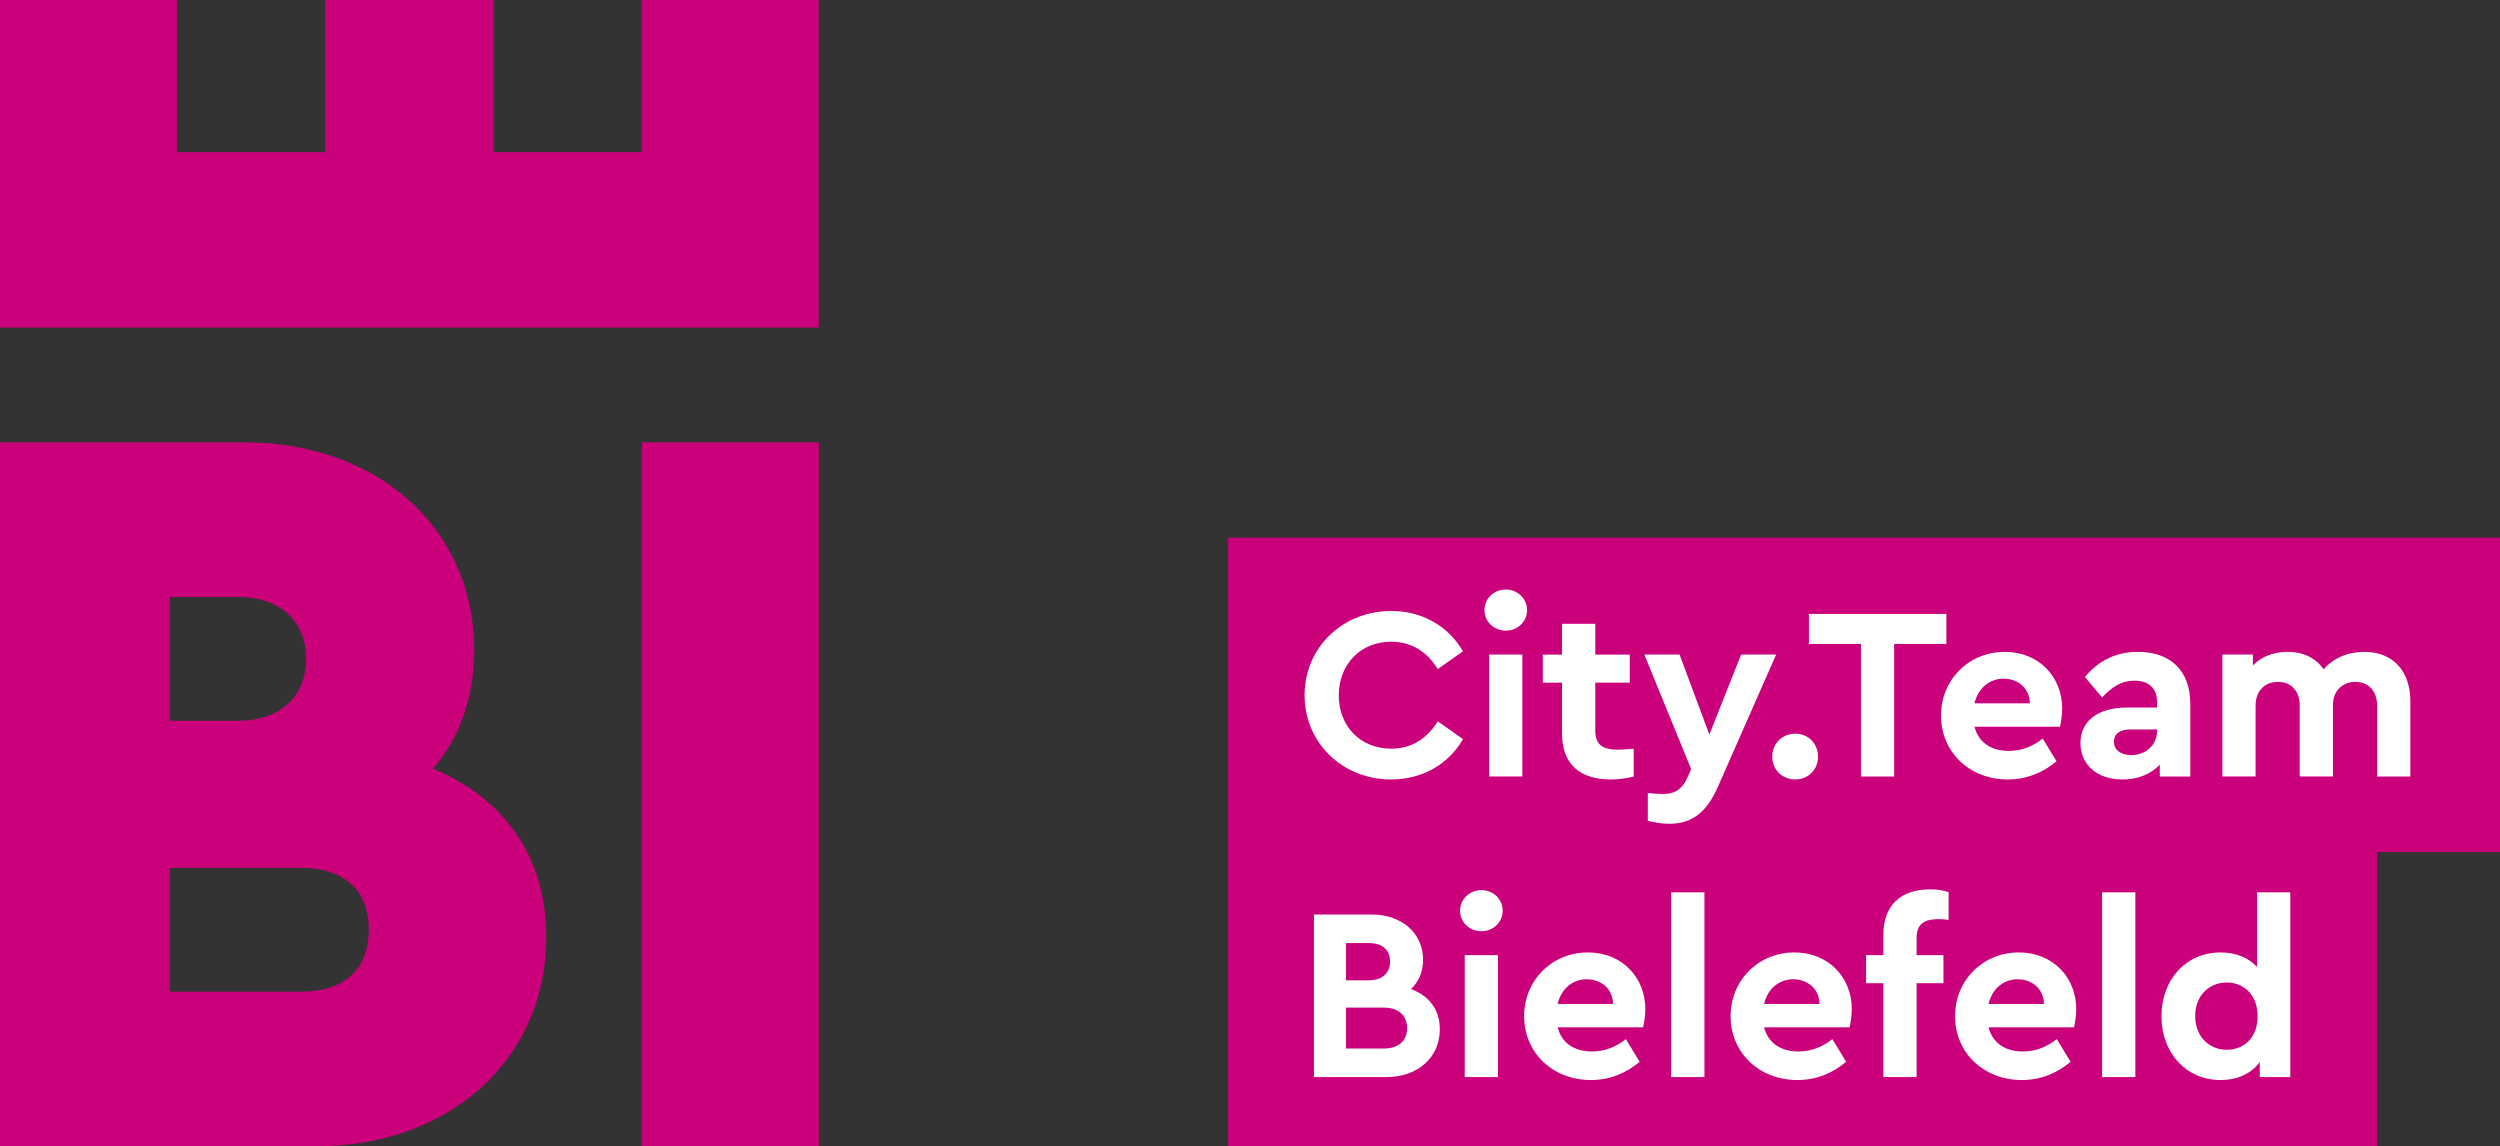
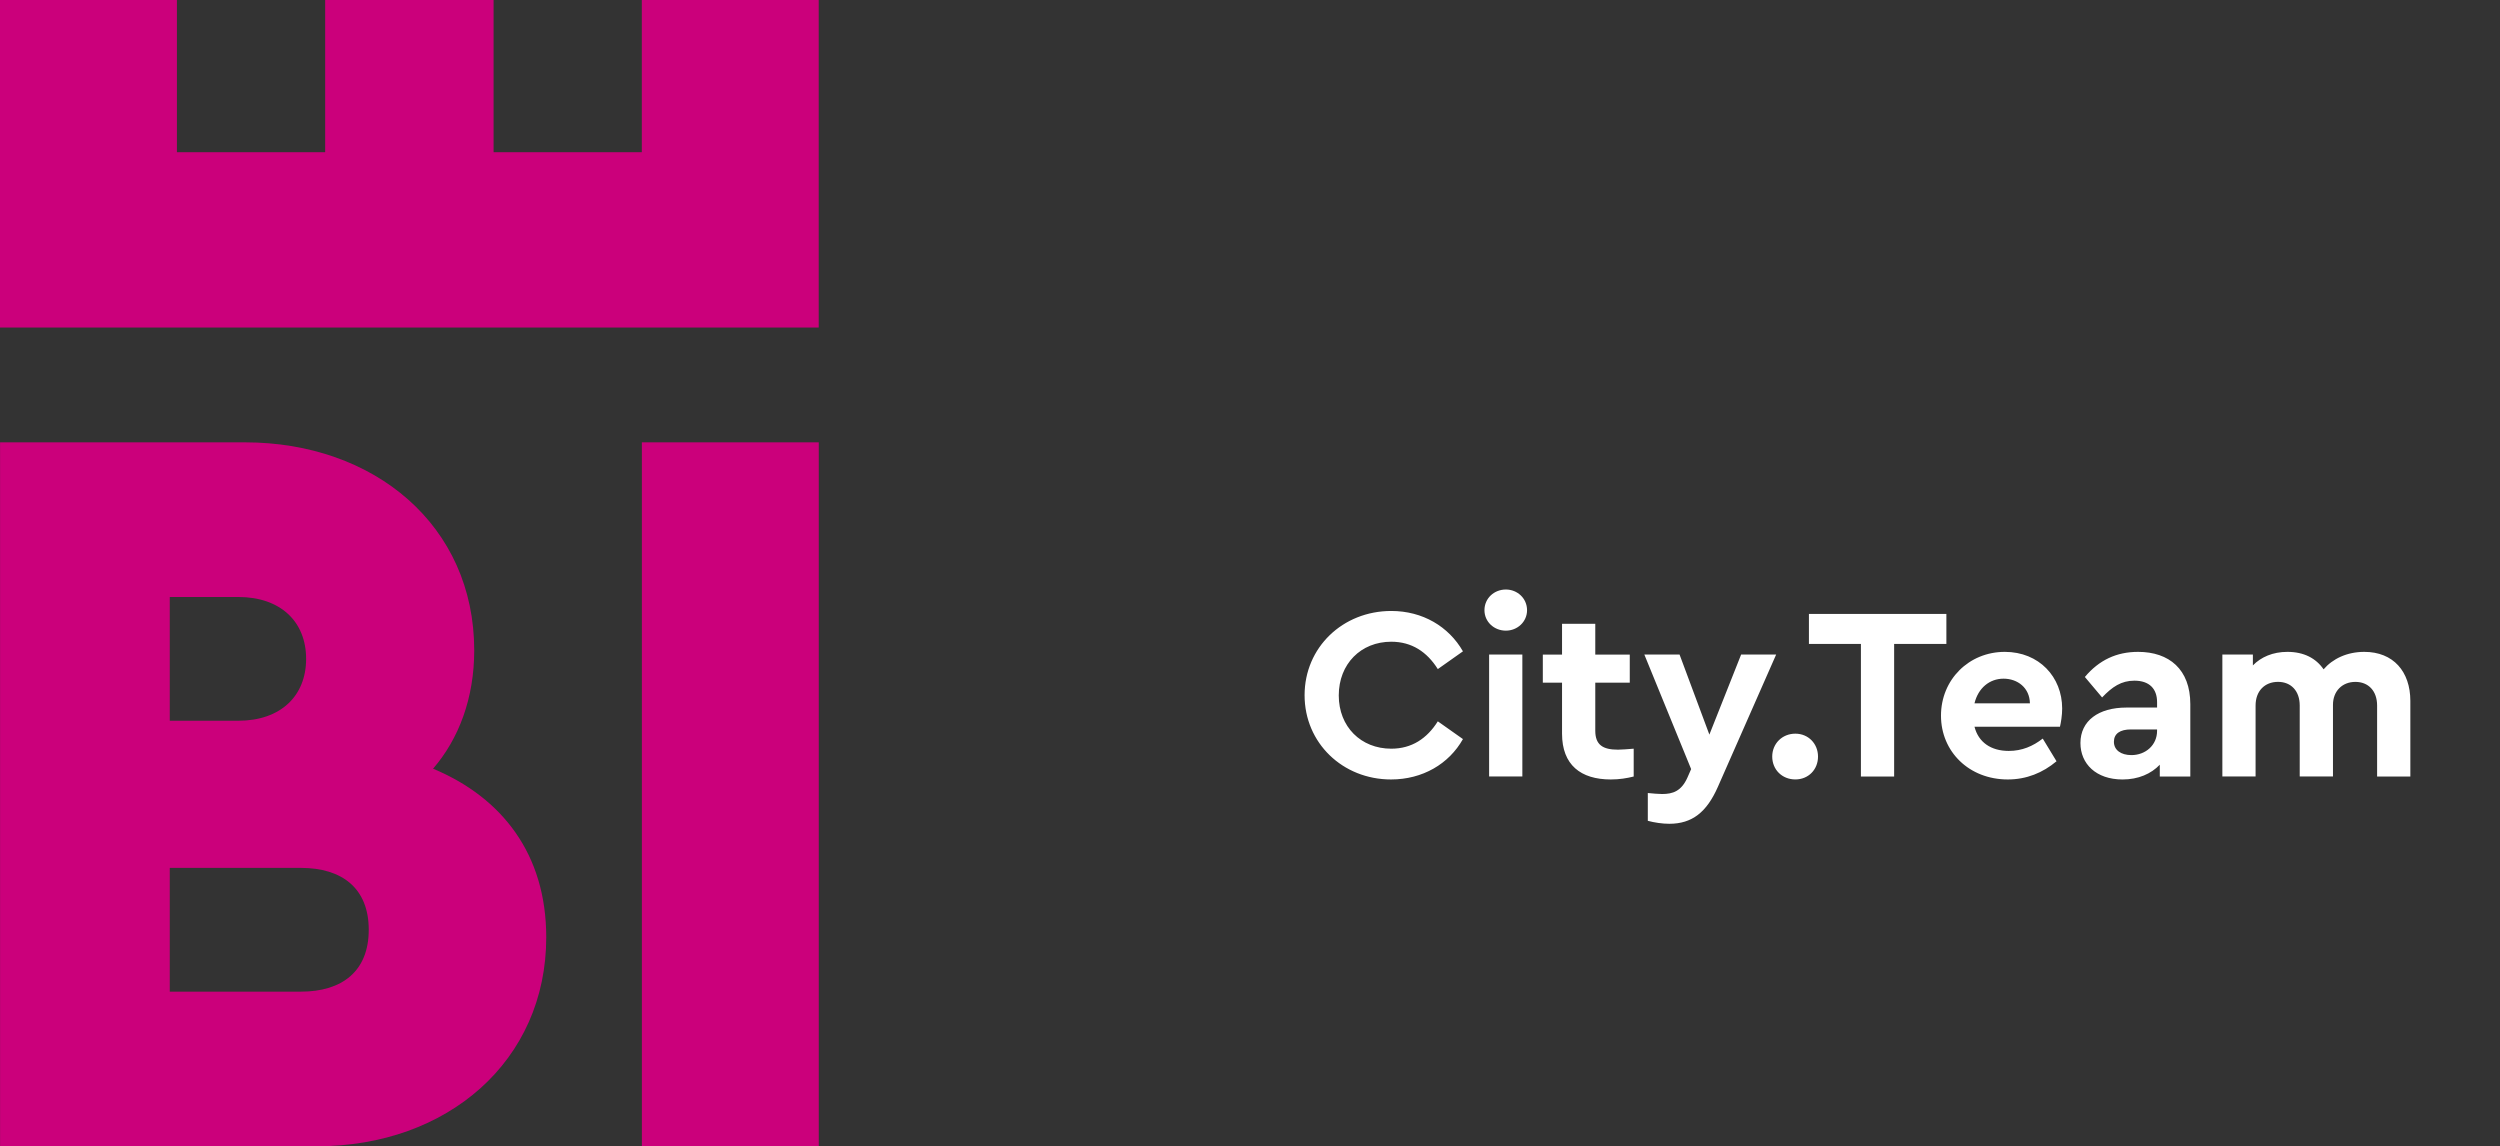
<svg xmlns="http://www.w3.org/2000/svg" version="1.1" id="Ebene_1" x="0px" y="0px" width="129.827px" height="59.527px" viewBox="0 0 129.827 59.527" enable-background="new 0 0 129.827 59.527" xml:space="preserve">
  <rect x="0" y="0" width="129.827" height="59.527" fill="#333333" stroke="none" />
  <g>
    <path fill="#CB007B" d="M42.52,22.971v36.556h-9.187V22.971H42.52L42.52,22.971z M28.367,48.672   c0,6.425-5.128,10.855-11.913,10.855H0.003V22.971h12.713c6.73,0,11.911,4.32,11.911,10.8c0,2.493-0.801,4.598-2.137,6.148   C26.068,41.415,28.367,44.351,28.367,48.672L28.367,48.672z M8.816,37.429h3.555c2.19,0,3.526-1.275,3.526-3.214   c0-1.938-1.336-3.213-3.526-3.213H8.816V37.429L8.816,37.429z M19.149,48.284c0-2.16-1.389-3.214-3.526-3.214H8.816v6.427h6.807   C17.761,51.497,19.149,50.443,19.149,48.284L19.149,48.284z M42.517,0H33.33v7.904h-7.698V0h-8.746v7.904H9.187V0H0v17.008h42.517   V0L42.517,0z" />
-     <polygon fill="#CB007B" points="129.827,44.249 129.827,27.921 63.779,27.921 63.779,59.527 123.449,59.527 123.449,44.249    129.827,44.249  " />
-     <path fill="#FFFFFF" d="M73.275,51.367c0.396-0.384,0.626-0.896,0.626-1.522c0-1.396-1.112-2.354-2.674-2.354h-2.993v8.442h3.762   c1.638,0,2.775-1.022,2.775-2.481C74.771,52.415,74.196,51.699,73.275,51.367L73.275,51.367z M71.086,48.974   c0.718,0,1.102,0.371,1.102,0.96c0,0.576-0.384,0.974-1.102,0.974h-1.19v-1.934H71.086L71.086,48.974z M71.868,54.451h-1.972   v-2.125h1.972c0.755,0,1.203,0.409,1.203,1.063C73.071,54.055,72.623,54.451,71.868,54.451L71.868,54.451z M76.934,46.225   c-0.614,0-1.112,0.46-1.112,1.073c0,0.602,0.498,1.062,1.112,1.062c0.601,0,1.1-0.46,1.1-1.062   C78.034,46.685,77.535,46.225,76.934,46.225L76.934,46.225z M77.791,49.602h-1.726v6.332h1.726V49.602L77.791,49.602z    M85.442,52.403c0-1.639-1.202-2.942-2.979-2.942c-1.868,0-3.314,1.444-3.314,3.313s1.459,3.313,3.468,3.313   c0.972,0,1.816-0.346,2.532-0.946l-0.716-1.178c-0.512,0.397-1.074,0.641-1.766,0.641c-0.921,0-1.573-0.448-1.778-1.255h4.438   C85.377,53.132,85.442,52.762,85.442,52.403L85.442,52.403z M82.398,50.854c0.729,0,1.356,0.474,1.369,1.281h-2.879   C81.08,51.341,81.668,50.854,82.398,50.854L82.398,50.854z M88.512,46.34h-1.726v9.594h1.726V46.34L88.512,46.34z M96.164,52.403   c0-1.639-1.202-2.942-2.979-2.942c-1.868,0-3.314,1.444-3.314,3.313s1.459,3.313,3.468,3.313c0.973,0,1.816-0.346,2.532-0.946   l-0.716-1.178c-0.511,0.397-1.074,0.641-1.765,0.641c-0.922,0-1.574-0.448-1.779-1.255h4.438   C96.1,53.132,96.164,52.762,96.164,52.403L96.164,52.403z M93.12,50.854c0.729,0,1.356,0.474,1.369,1.281H91.61   C91.801,51.341,92.391,50.854,93.12,50.854L93.12,50.854z M100.68,47.732c0.166,0,0.319,0.013,0.512,0.038v-1.444   c-0.243-0.076-0.55-0.141-0.947-0.141c-1.471,0-2.441,0.754-2.441,2.379v1.037h-0.896v1.457h0.896v4.875h1.726v-4.875h1.394v-1.457   h-1.394v-0.883C99.529,47.988,99.912,47.732,100.68,47.732L100.68,47.732z M107.82,52.403c0-1.639-1.202-2.942-2.98-2.942   c-1.867,0-3.313,1.444-3.313,3.313s1.459,3.313,3.468,3.313c0.972,0,1.816-0.346,2.532-0.946l-0.716-1.178   c-0.513,0.397-1.074,0.641-1.766,0.641c-0.922,0-1.573-0.448-1.778-1.255h4.438C107.755,53.132,107.82,52.762,107.82,52.403   L107.82,52.403z M104.776,50.854c0.729,0,1.355,0.474,1.369,1.281h-2.879C103.458,51.341,104.046,50.854,104.776,50.854   L104.776,50.854z M110.89,46.34h-1.727v9.594h1.727V46.34L110.89,46.34z M117.211,46.34v3.875c-0.447-0.485-1.1-0.754-1.894-0.754   c-1.792,0-3.07,1.406-3.07,3.313s1.278,3.313,3.07,3.313c0.87,0,1.6-0.333,2.035-0.934v0.779h1.585V46.34H117.211L117.211,46.34z    M115.638,54.516c-0.909,0-1.64-0.679-1.64-1.754s0.743-1.741,1.64-1.741c0.794,0,1.6,0.551,1.6,1.754   C117.238,53.99,116.432,54.516,115.638,54.516L115.638,54.516z" />
    <path fill="#FFFFFF" d="M72.25,31.728c-2.521,0-4.502,1.893-4.502,4.375c0,2.483,1.981,4.375,4.489,4.375   c1.638,0,3.007-0.806,3.735-2.097l-1.305-0.922c-0.563,0.896-1.356,1.421-2.418,1.421c-1.574,0-2.726-1.139-2.726-2.765   c0-1.638,1.151-2.79,2.726-2.79c1.062,0,1.854,0.524,2.418,1.421l1.305-0.922C75.231,32.533,73.875,31.728,72.25,31.728   L72.25,31.728z M78.201,30.614c-0.614,0-1.112,0.46-1.112,1.074c0,0.601,0.498,1.062,1.112,1.062c0.601,0,1.1-0.461,1.1-1.062   C79.3,31.074,78.801,30.614,78.201,30.614L78.201,30.614z M79.057,33.992h-1.726v6.332h1.726V33.992L79.057,33.992z M84.021,38.931   c-0.793,0-1.177-0.256-1.177-0.985v-2.496h1.791v-1.457h-1.791v-1.6h-1.726v1.6h-0.998v1.457h0.998v2.649   c0,1.625,0.972,2.379,2.531,2.379c0.448,0,0.832-0.063,1.19-0.153V38.88C84.507,38.905,84.226,38.931,84.021,38.931L84.021,38.931z    M90.418,33.992l-1.649,4.157l-1.548-4.157h-1.829l2.43,5.948l-0.191,0.437c-0.319,0.717-0.768,0.857-1.317,0.857   c-0.205,0-0.448-0.025-0.742-0.052v1.444c0.333,0.09,0.755,0.154,1.113,0.154c1.189,0,1.943-0.602,2.52-1.905l3.032-6.884H90.418   L90.418,33.992z M93.234,38.1c-0.69,0-1.201,0.524-1.201,1.189c0,0.677,0.511,1.188,1.201,1.188c0.678,0,1.177-0.512,1.177-1.188   C94.411,38.624,93.912,38.1,93.234,38.1L93.234,38.1z M101.077,31.881h-7.138v1.56h2.7v6.884h1.725V33.44h2.713V31.881   L101.077,31.881z M107.09,36.794c0-1.639-1.201-2.942-2.979-2.942c-1.868,0-3.314,1.444-3.314,3.313   c0,1.869,1.459,3.313,3.469,3.313c0.972,0,1.815-0.345,2.531-0.945l-0.716-1.178c-0.512,0.397-1.074,0.641-1.765,0.641   c-0.922,0-1.574-0.448-1.779-1.256h4.439C107.027,37.522,107.09,37.151,107.09,36.794L107.09,36.794z M104.046,35.244   c0.729,0,1.356,0.475,1.369,1.281h-2.879C102.729,35.731,103.318,35.244,104.046,35.244L104.046,35.244z M111.032,33.852   c-1.114,0-2.022,0.422-2.763,1.304l0.895,1.063c0.524-0.551,0.997-0.871,1.676-0.871c0.781,0,1.179,0.423,1.179,1.114v0.282h-1.588   c-1.458,0-2.392,0.689-2.392,1.842c0,1.075,0.806,1.893,2.187,1.893c0.819,0,1.485-0.294,1.934-0.767v0.613h1.585v-3.761   C113.744,34.759,112.644,33.852,111.032,33.852L111.032,33.852z M110.686,39.213c-0.537,0-0.909-0.257-0.909-0.692   c0-0.423,0.32-0.641,0.884-0.641h1.357v0.077C112.018,38.7,111.416,39.213,110.686,39.213L110.686,39.213z M122.778,33.852   c-0.896,0-1.639,0.357-2.112,0.907c-0.396-0.575-1.021-0.907-1.88-0.907c-0.755,0-1.37,0.269-1.792,0.703v-0.563h-1.585v6.332   h1.725v-3.686c0-0.755,0.475-1.228,1.166-1.228c0.679,0,1.126,0.473,1.126,1.228v3.686h1.727v-3.724   c0-0.703,0.474-1.189,1.165-1.189c0.679,0,1.127,0.473,1.127,1.228v3.686h1.726v-3.928   C125.169,34.874,124.288,33.852,122.778,33.852L122.778,33.852z" />
  </g>
</svg>